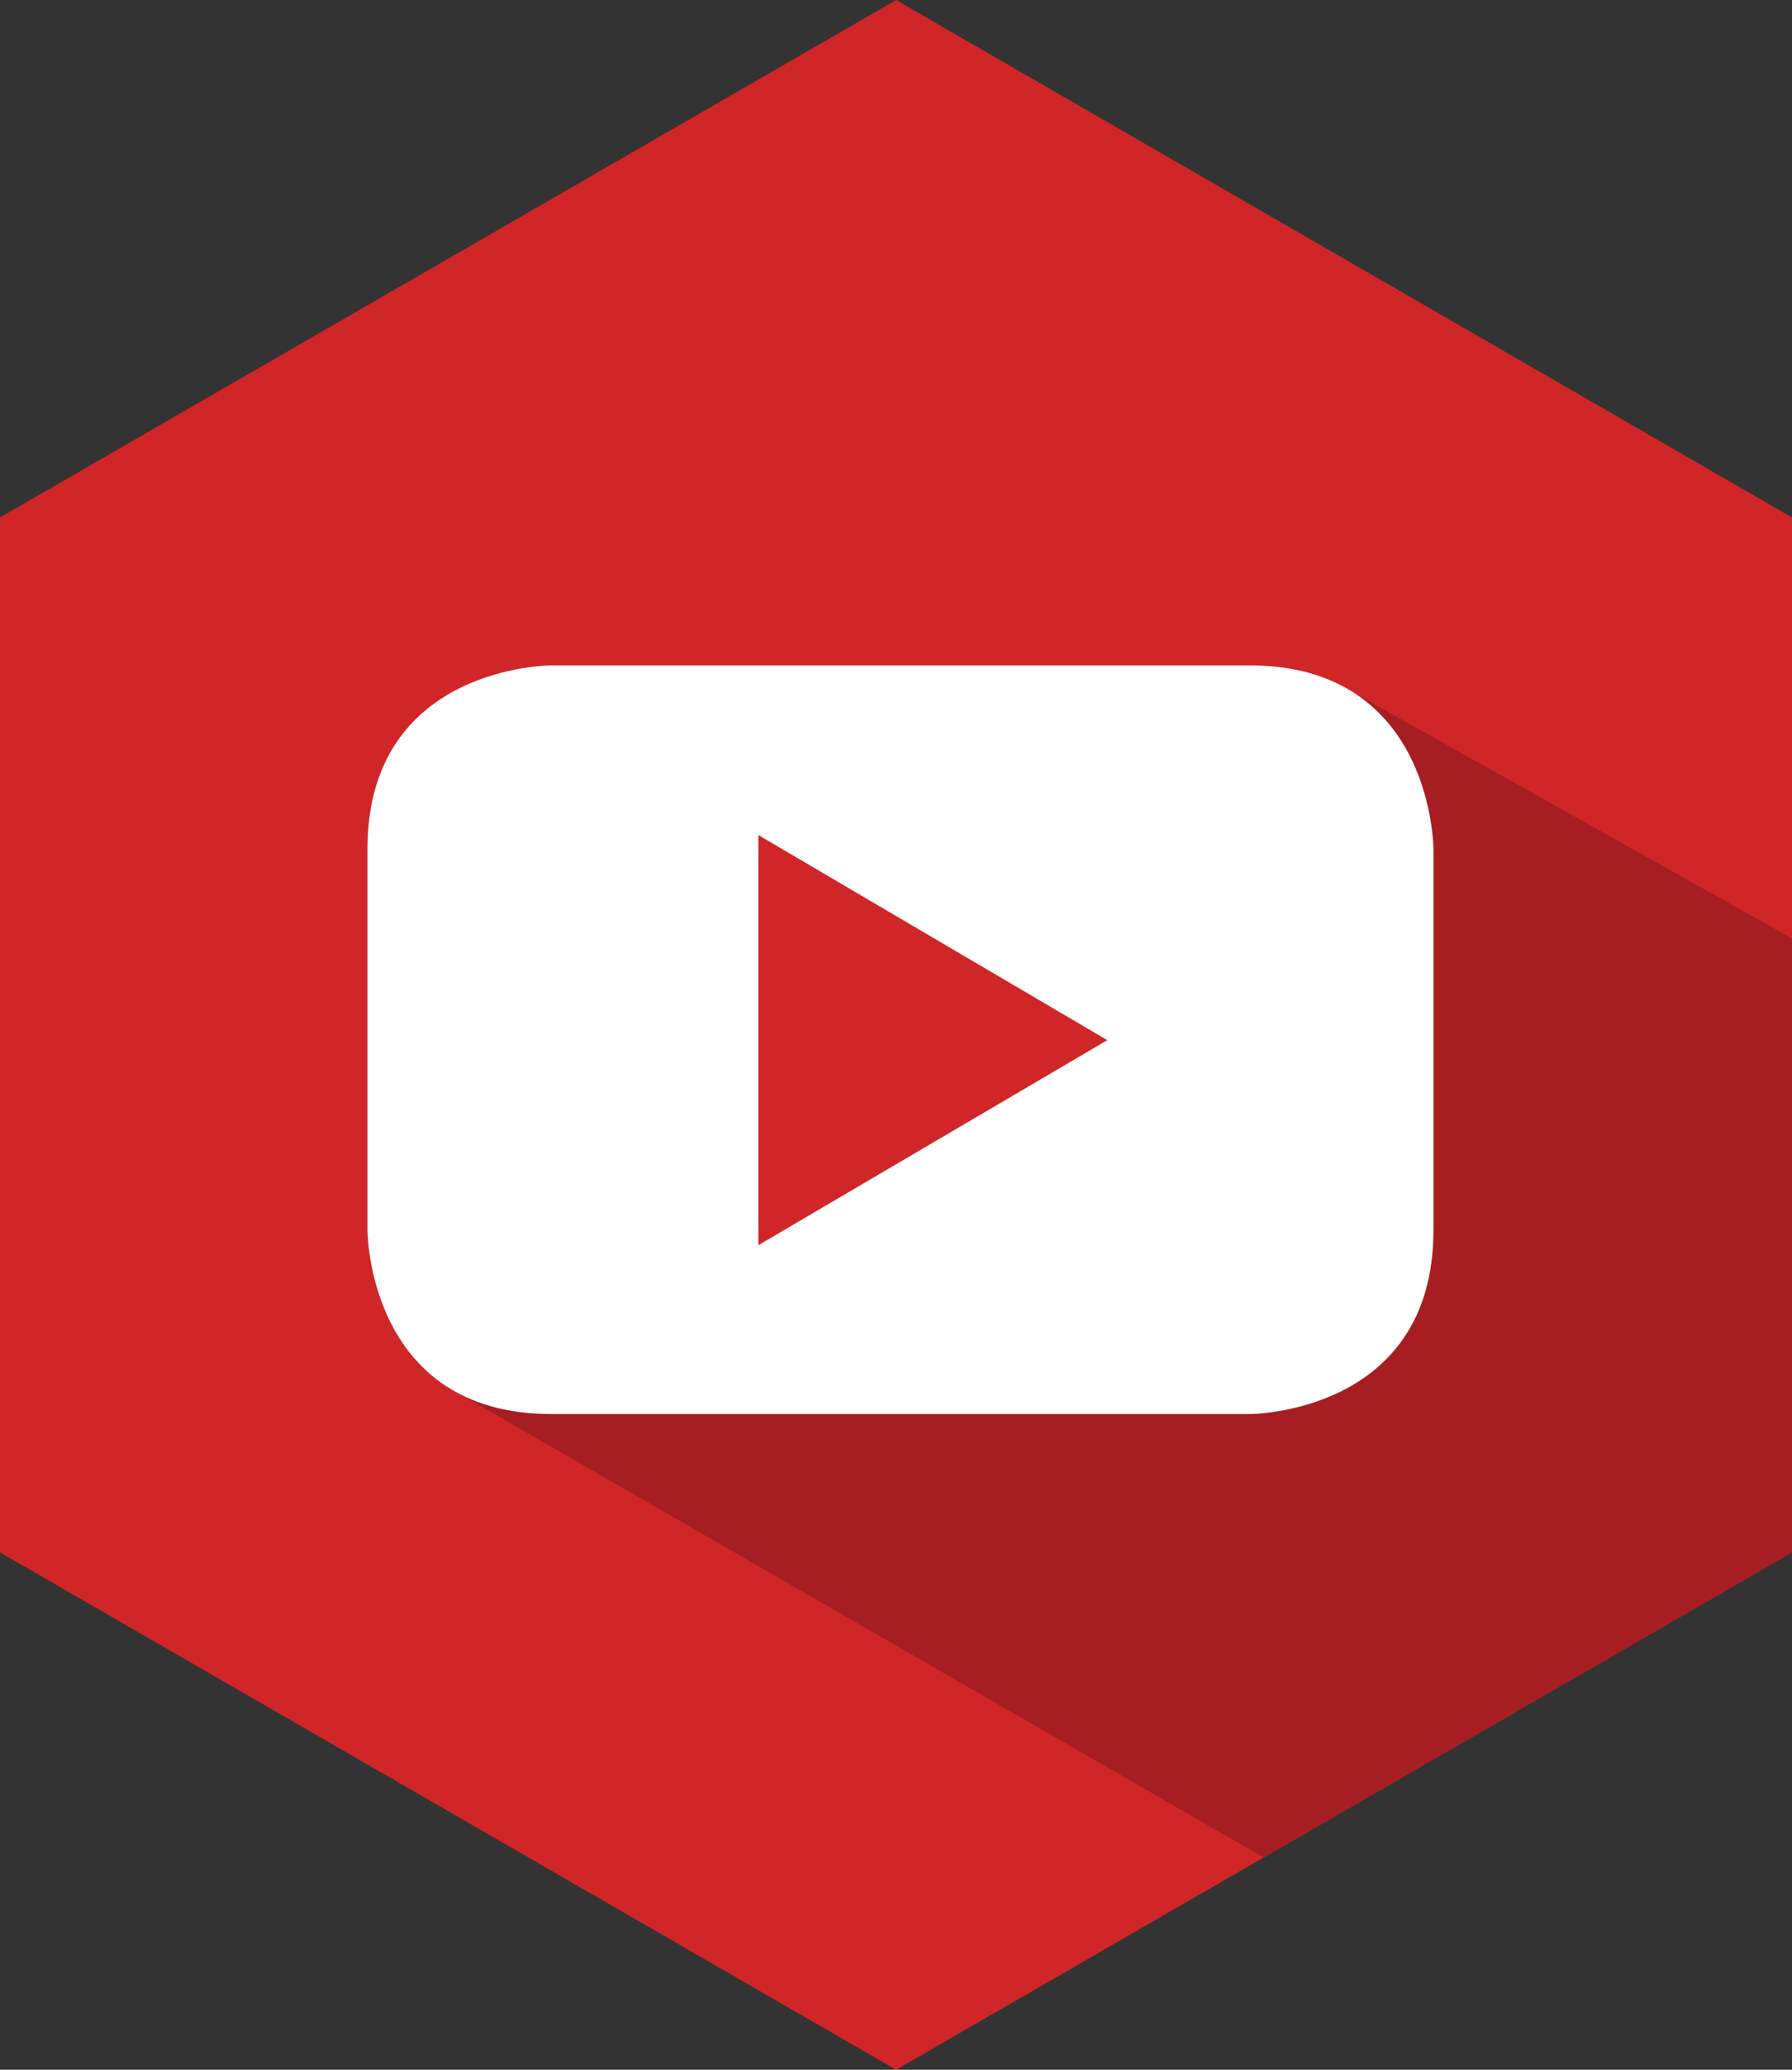
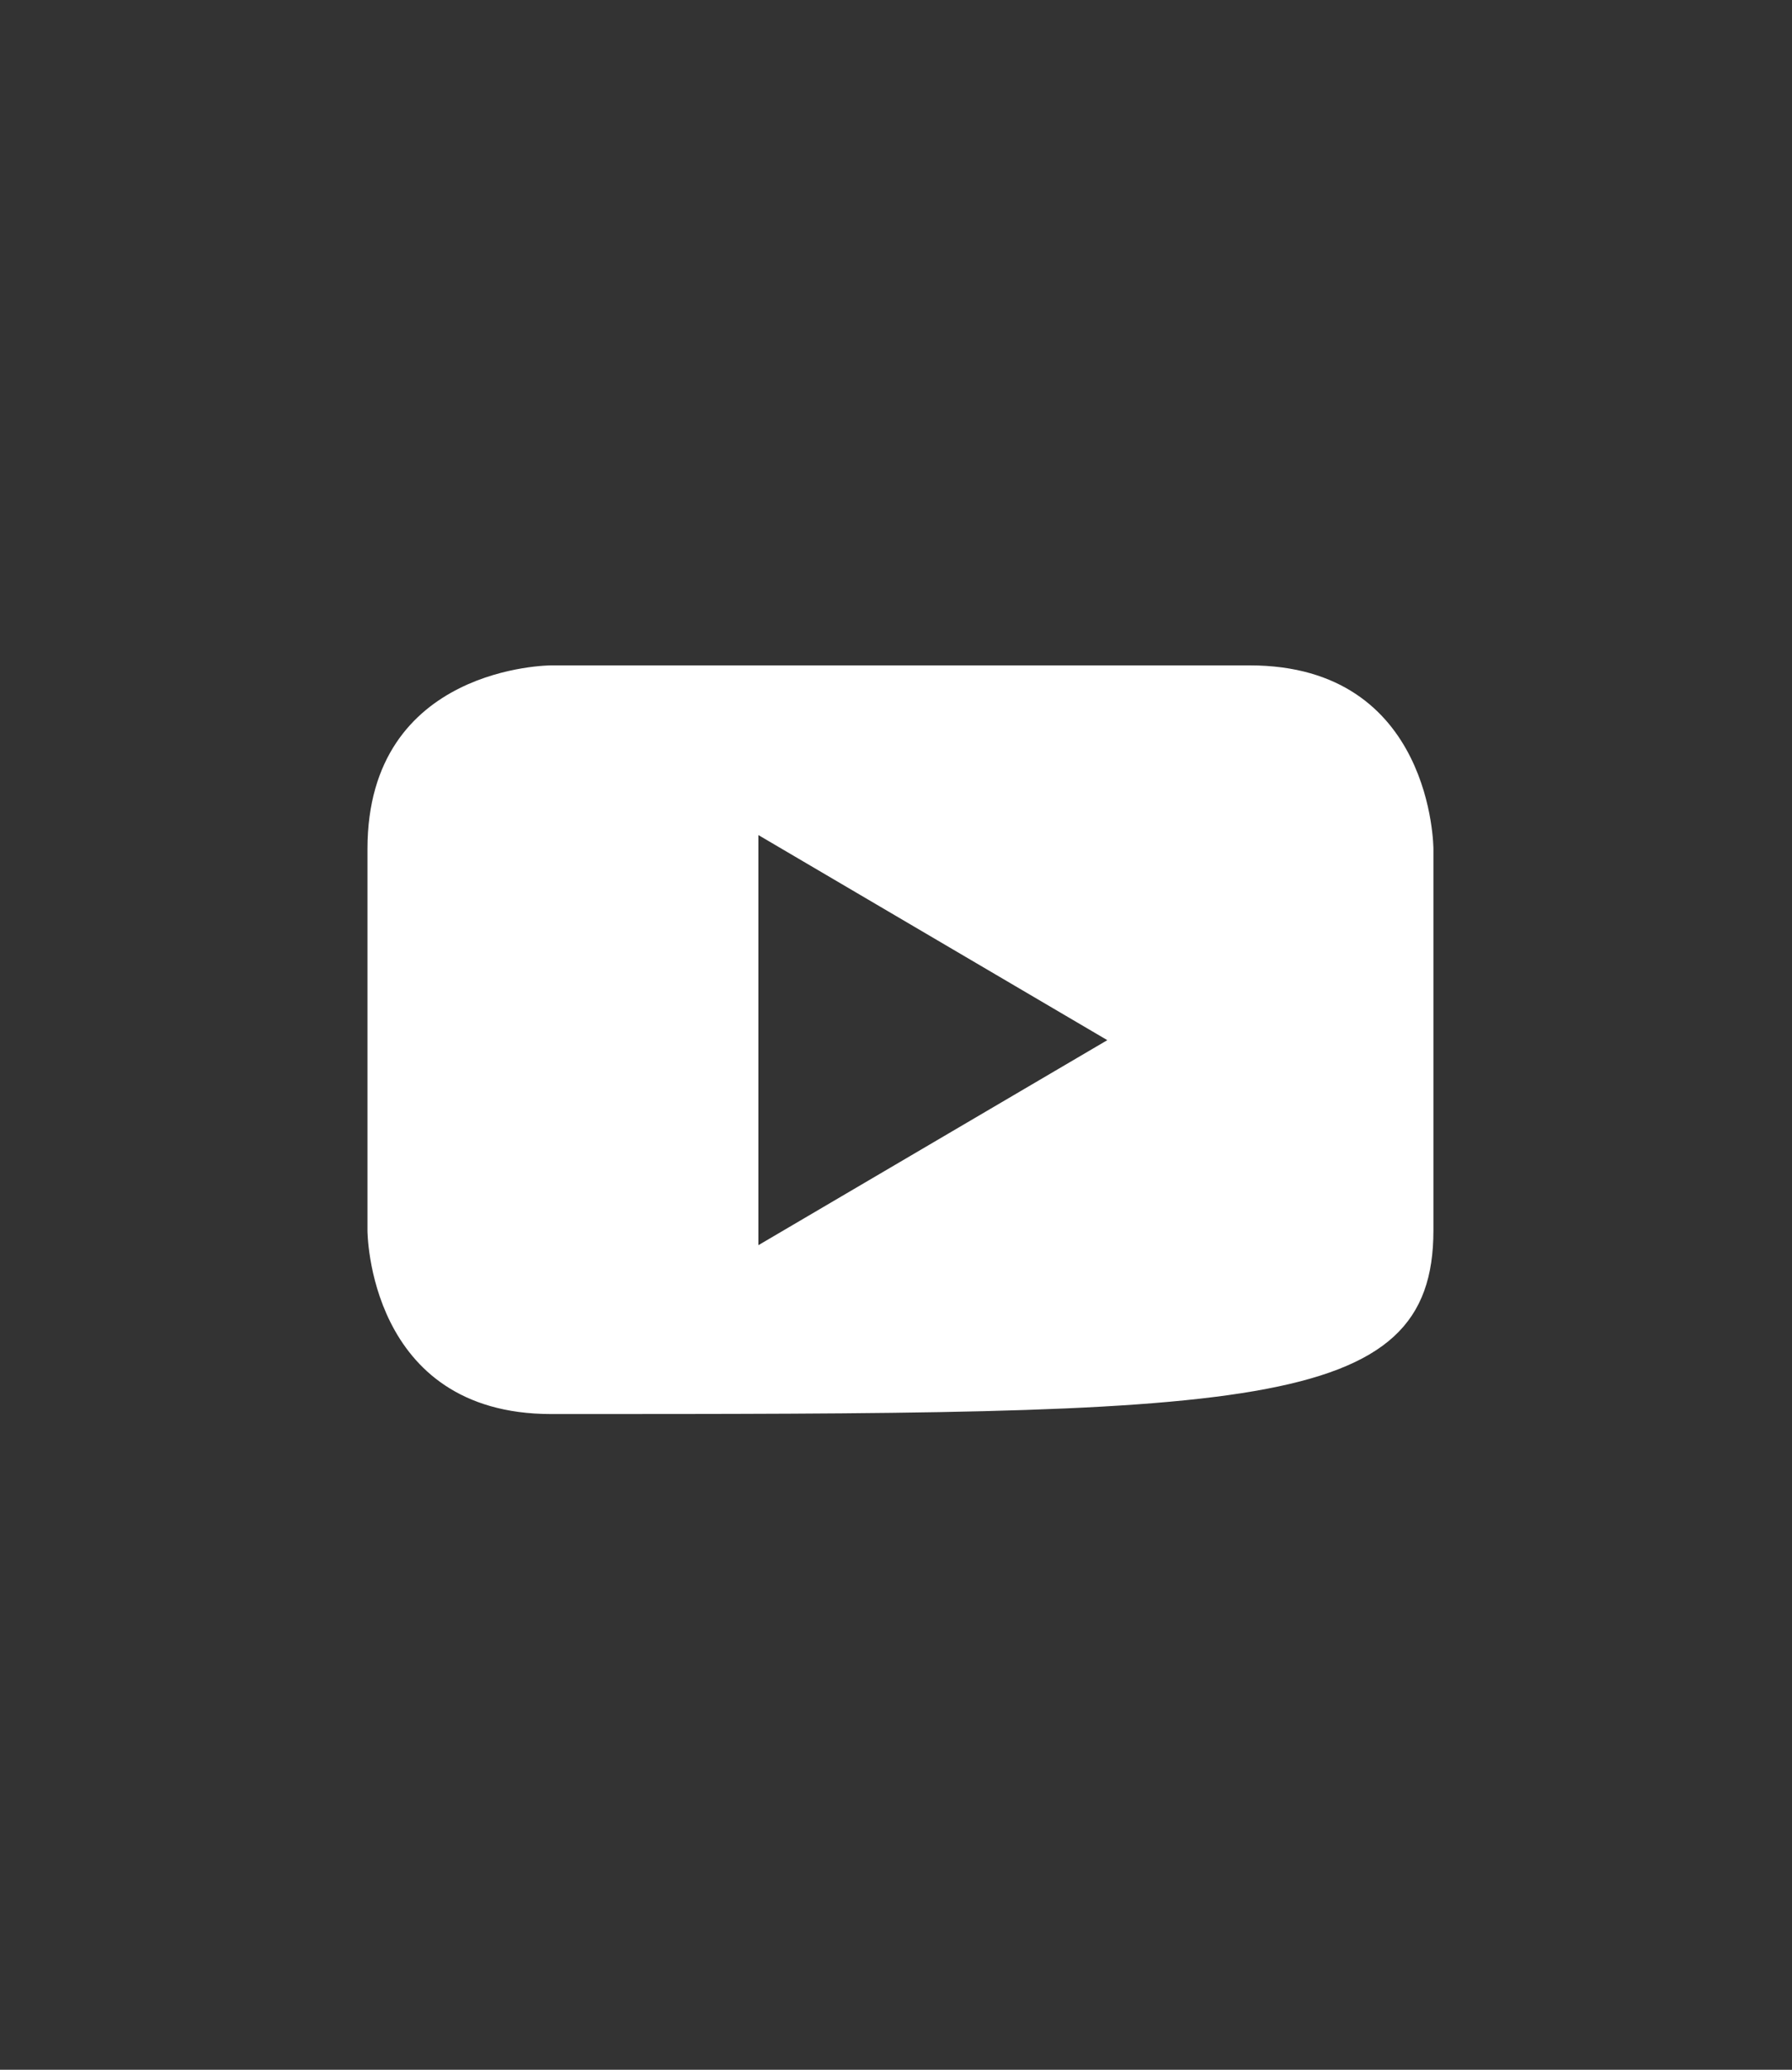
<svg xmlns="http://www.w3.org/2000/svg" version="1.1" id="Layer_1" x="0px" y="0px" width="50px" height="57.734px" viewBox="0 0 50 57.734" enable-background="new 0 0 50 57.734" xml:space="preserve">
  <rect x="0" y="0" width="50" height="57.734" fill="#333333" stroke="none" />
  <g>
-     <polygon fill="#D02627" points="25.003,0.001 0,14.434 0,43.301 25.003,57.733 50,43.301 50,14.434  " />
-     <polygon fill="#A61E22" points="12.559,38.729 35.26,51.813 50,43.301 50,26.175 37.424,19.127 35.54,20.433 26.215,24.495    32.844,28.502 29.787,31.562 25.003,34.312 14.411,36.662  " />
-     <path fill="#FFFFFF" d="M30.896,29.014l-9.736,5.719v-11.44L30.896,29.014z M39.995,34.32V23.682c0,0,0-5.122-5.126-5.122H15.378   c0,0-5.125,0-5.125,5.122V34.32c0,0,0,5.123,5.125,5.123h19.491C34.869,39.443,39.995,39.443,39.995,34.32" />
+     <path fill="#FFFFFF" d="M30.896,29.014l-9.736,5.719v-11.44L30.896,29.014z M39.995,34.32V23.682c0,0,0-5.122-5.126-5.122H15.378   c0,0-5.125,0-5.125,5.122V34.32c0,0,0,5.123,5.125,5.123C34.869,39.443,39.995,39.443,39.995,34.32" />
  </g>
</svg>